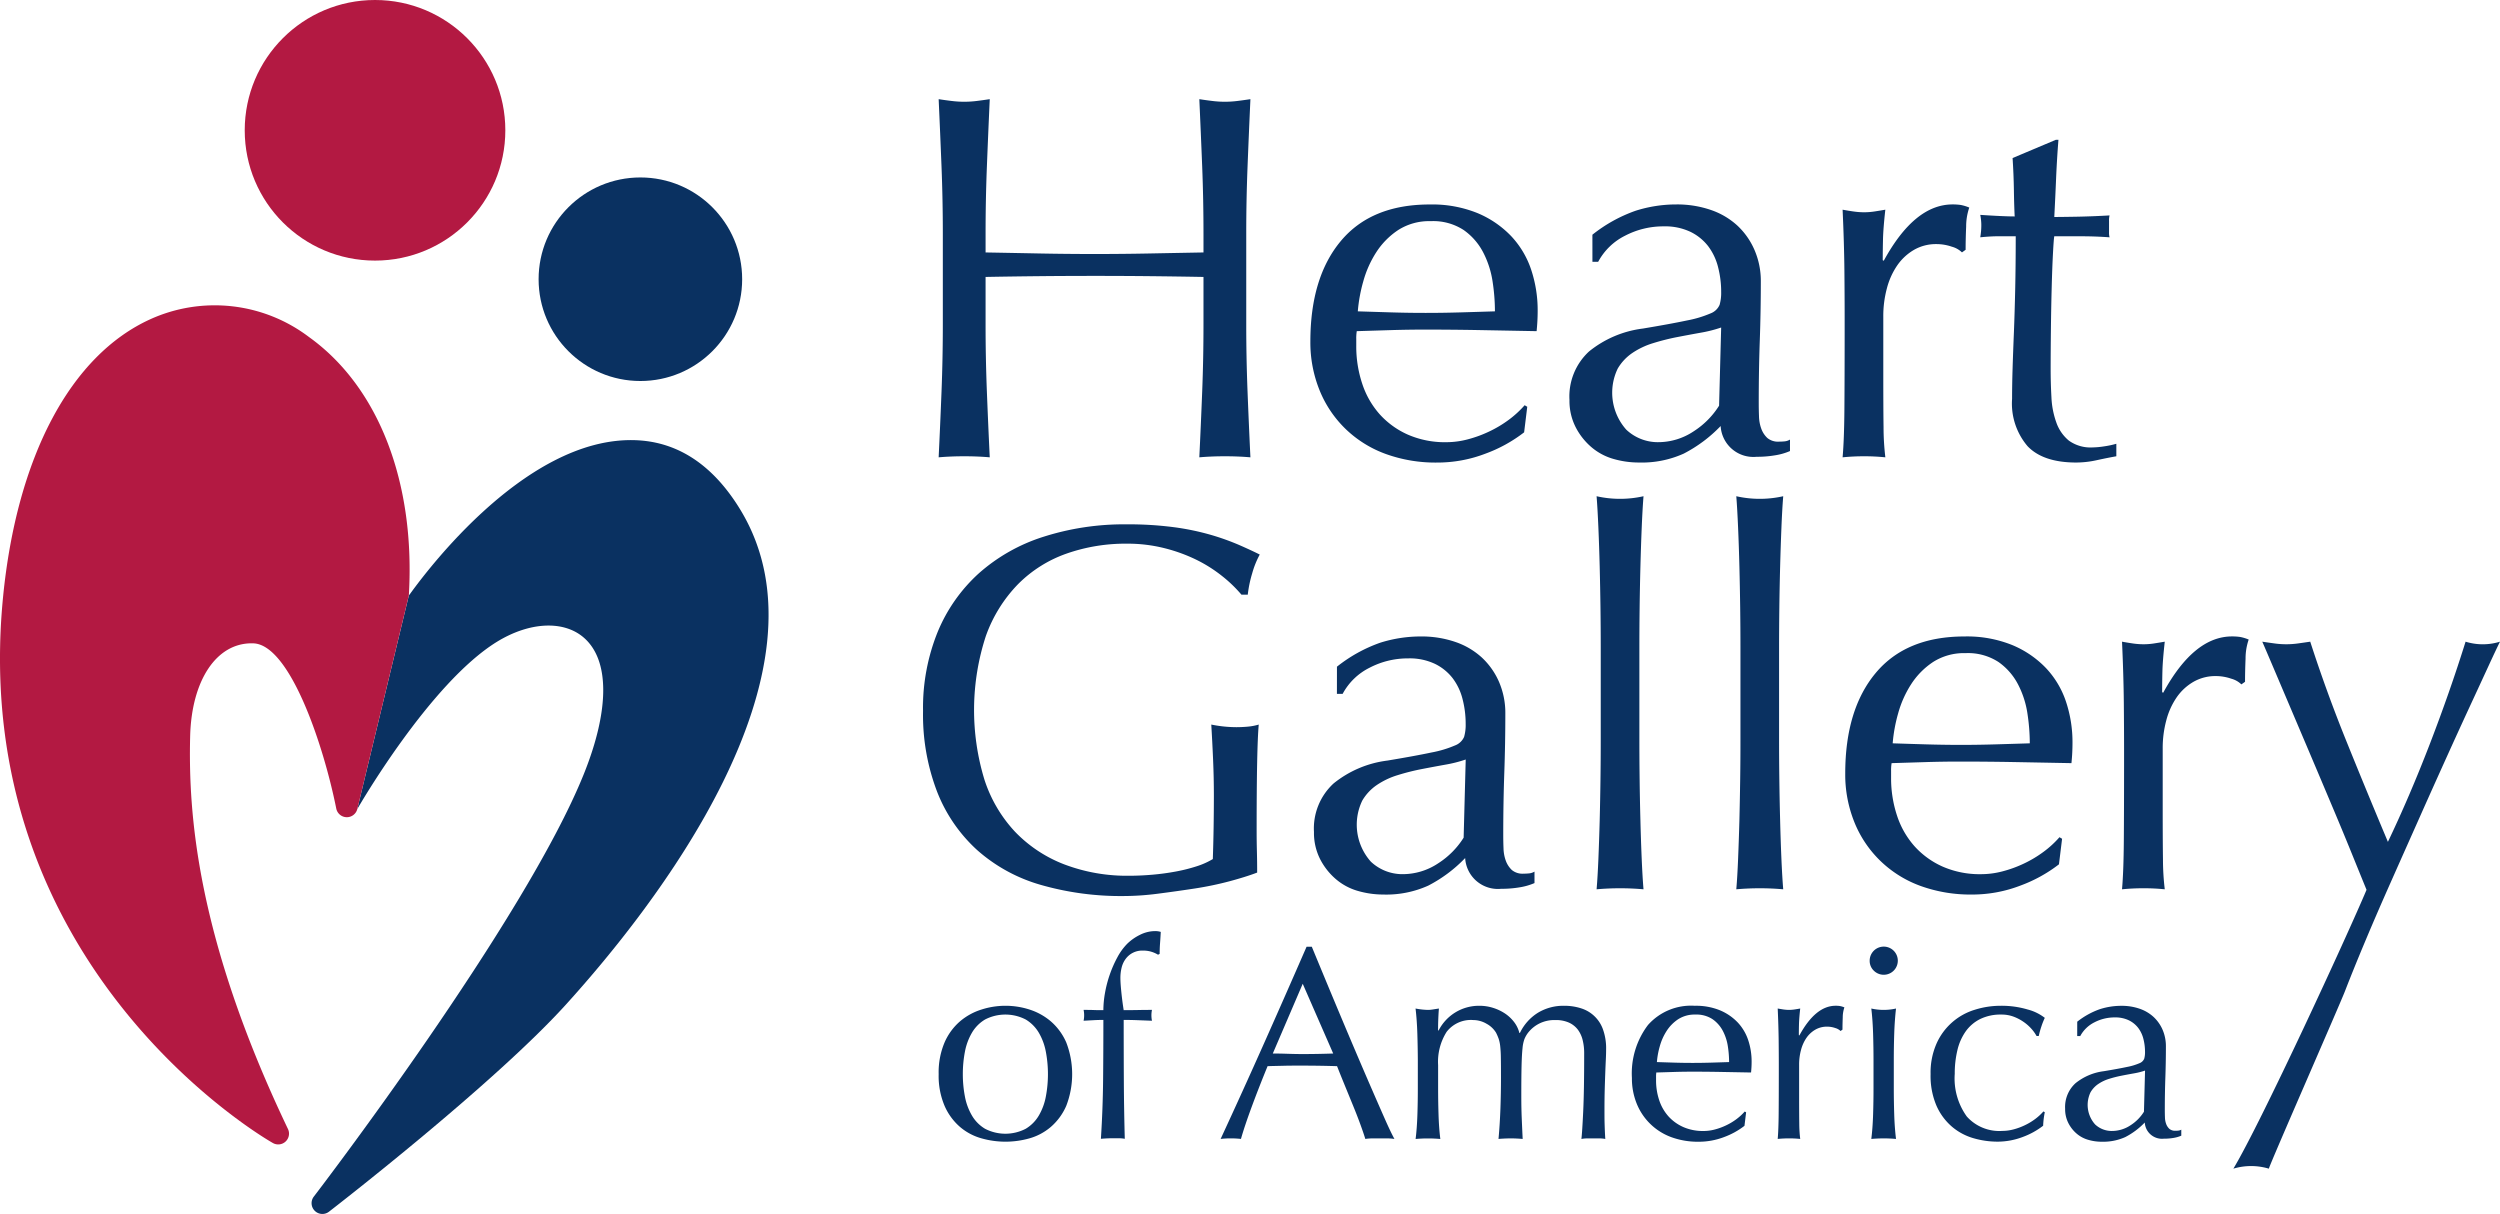
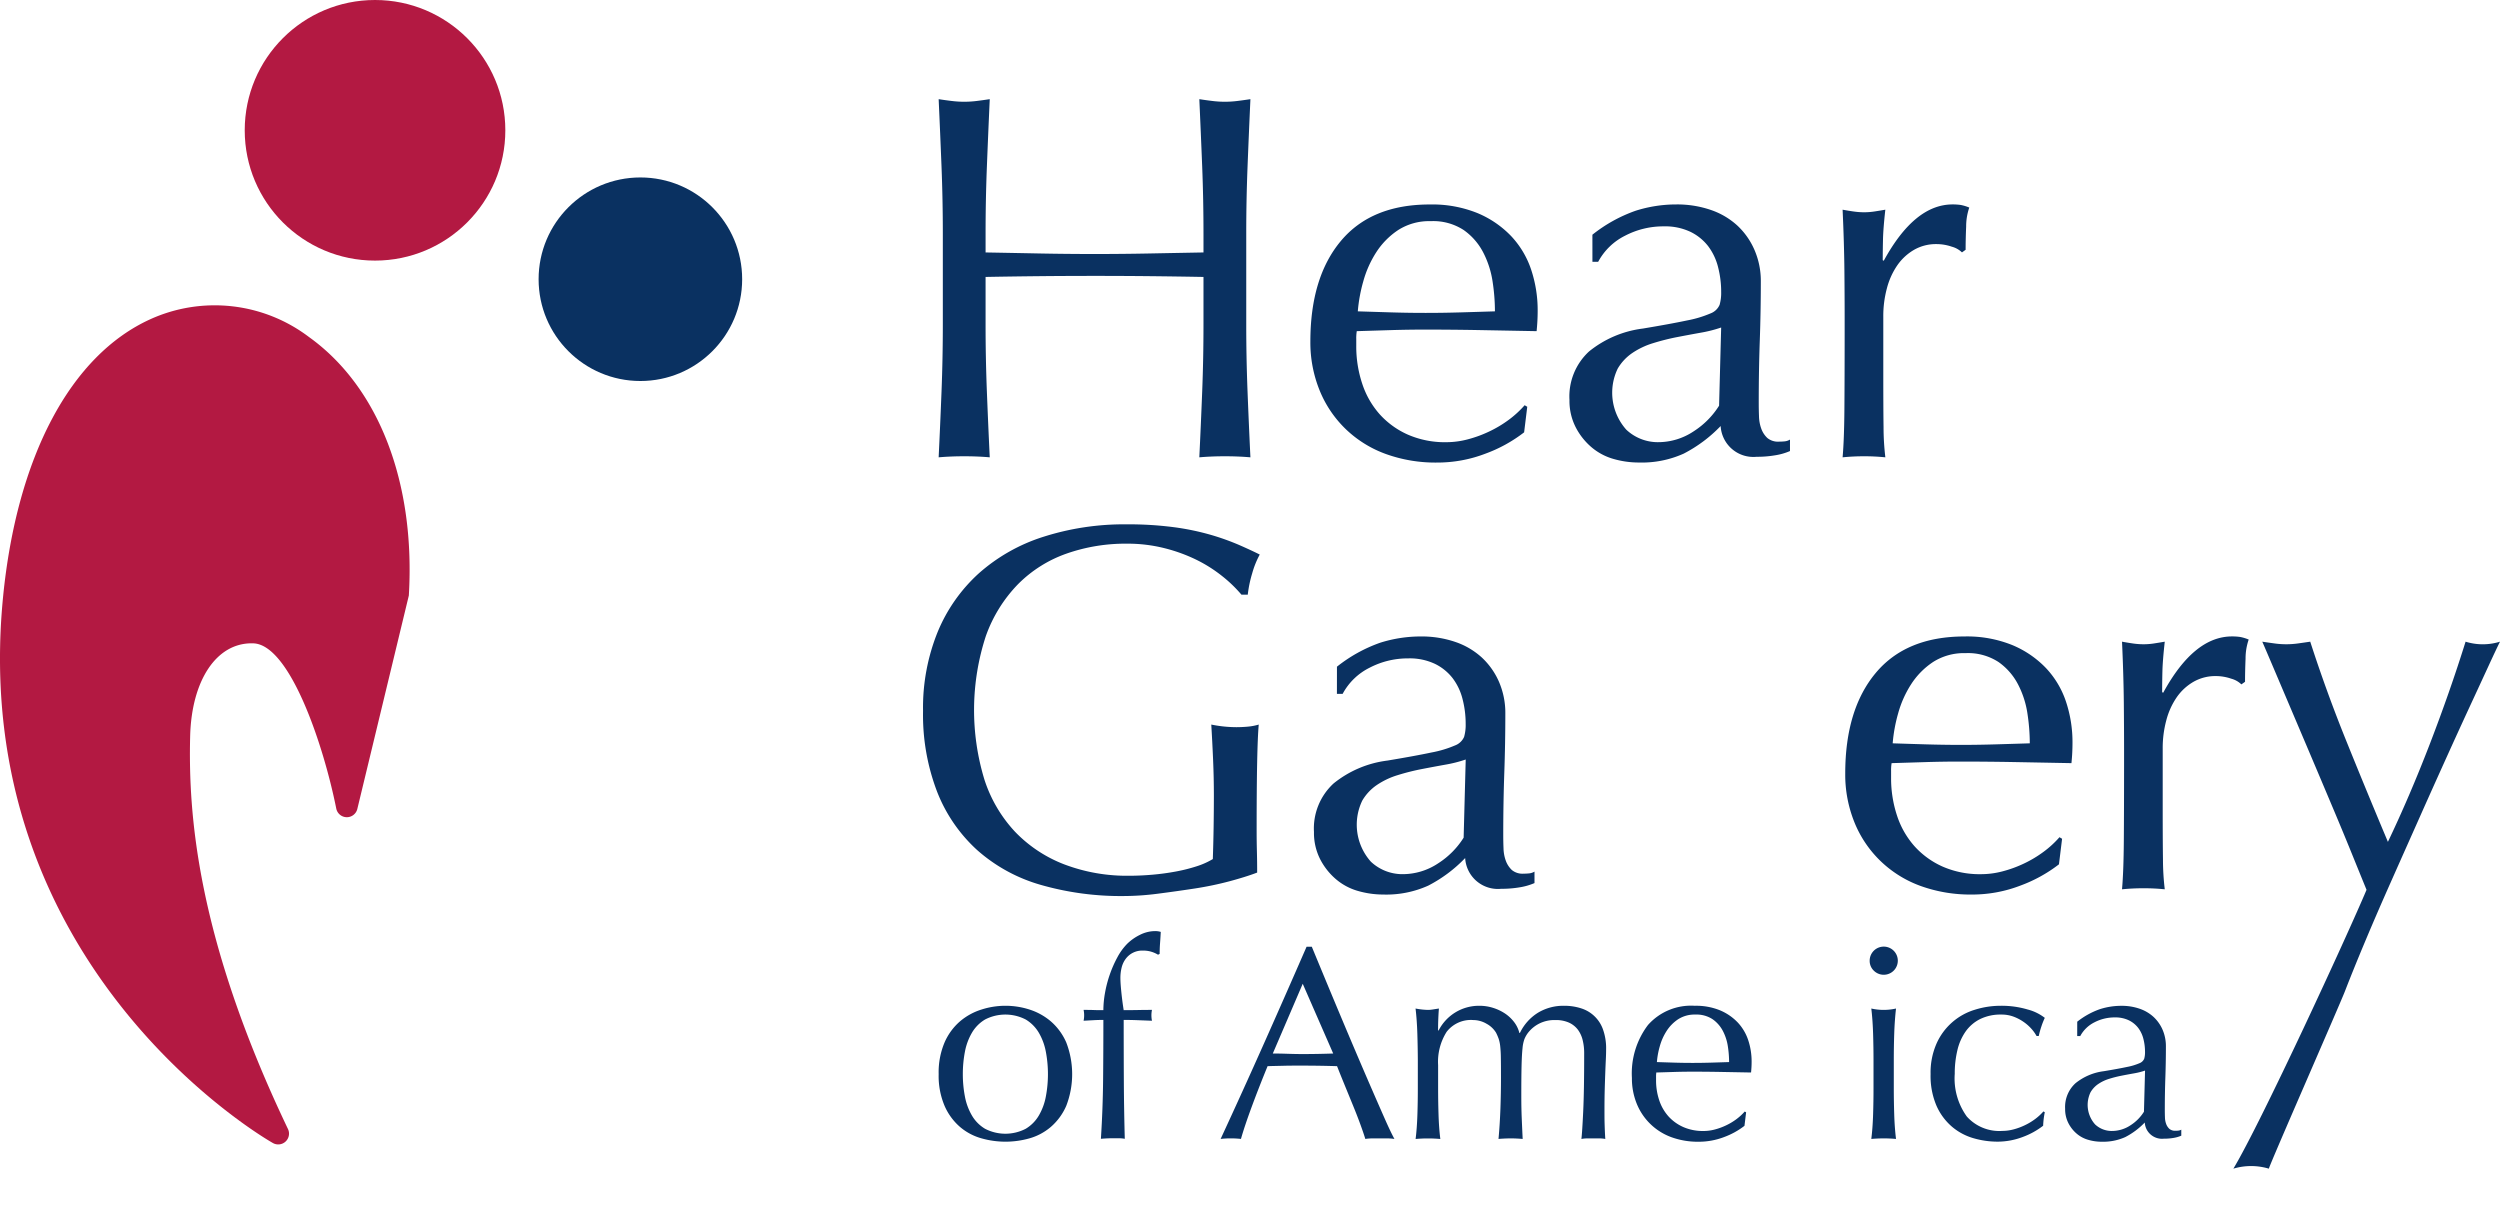
<svg xmlns="http://www.w3.org/2000/svg" width="278.033" height="135" viewBox="0 0 278.033 135">
  <g id="Group_236" data-name="Group 236" transform="translate(-551.593 -3777.828)">
    <g id="Group_235" data-name="Group 235">
      <path id="Path_245" data-name="Path 245" d="M685.293,3796.365q-.146-3.681-.319-7.508.753.117,1.449.2a11.183,11.183,0,0,0,2.783,0q.7-.087,1.45-.2-.174,3.827-.319,7.508t-.145,7.508v9.972q0,3.827.145,7.537t.319,7.306q-1.335-.117-2.841-.117t-2.841.117q.174-3.6.319-7.306t.144-7.537v-5.218q-3.131-.057-6.058-.087t-6.058-.029q-3.13,0-6.059.029t-6.059.087v5.218q0,3.827.145,7.537t.319,7.306q-1.333-.117-2.841-.117t-2.841.117q.174-3.6.319-7.306t.145-7.537v-9.972q0-3.827-.145-7.508t-.319-7.508q.753.117,1.45.2a11.183,11.183,0,0,0,2.783,0q.695-.087,1.449-.2-.174,3.827-.319,7.508t-.145,7.508v2.03q3.132.057,6.059.115t6.059.058q3.131,0,6.058-.058t6.058-.115v-2.03Q685.437,3800.047,685.293,3796.365Z" fill="#0a3161" />
      <path id="Path_246" data-name="Path 246" d="M697.323,3815.817q0-7.132,3.392-11.19t9.885-4.059a13.408,13.408,0,0,1,5.305.957,11.1,11.1,0,0,1,3.739,2.551,10.105,10.105,0,0,1,2.233,3.74,14.273,14.273,0,0,1,.725,4.58c0,.387-.011.763-.03,1.13s-.049.745-.087,1.131l-6.2-.116q-3.075-.057-6.2-.058-1.914,0-3.8.058l-3.8.116a4.771,4.771,0,0,0-.058.869v.754a13.1,13.1,0,0,0,.667,4.232,9.6,9.6,0,0,0,1.942,3.392,9.274,9.274,0,0,0,3.131,2.261,10.29,10.29,0,0,0,4.291.841,9.342,9.342,0,0,0,2.376-.319,13.367,13.367,0,0,0,2.377-.87,12.9,12.9,0,0,0,2.175-1.3,11.209,11.209,0,0,0,1.769-1.623l.288.173-.347,2.841a16,16,0,0,1-4.319,2.378,14.909,14.909,0,0,1-5.363.985,16.284,16.284,0,0,1-5.711-.957,12.629,12.629,0,0,1-4.464-2.782,12.5,12.5,0,0,1-2.9-4.32A14.146,14.146,0,0,1,697.323,3815.817Zm13.393-13.393a6.39,6.39,0,0,0-3.624.986,8.465,8.465,0,0,0-2.435,2.463,11.725,11.725,0,0,0-1.449,3.247,17.149,17.149,0,0,0-.609,3.334q1.8.058,3.74.116t3.8.057q1.914,0,3.885-.057t3.826-.116a22.3,22.3,0,0,0-.26-3.305,10.361,10.361,0,0,0-1.044-3.246,6.93,6.93,0,0,0-2.174-2.493A6.191,6.191,0,0,0,710.716,3802.424Z" fill="#0a3161" />
      <path id="Path_247" data-name="Path 247" d="M728.689,3803.931a16.472,16.472,0,0,1,4.812-2.667,14.928,14.928,0,0,1,4.522-.7,11.514,11.514,0,0,1,3.827.609,8.343,8.343,0,0,1,2.957,1.739,8.109,8.109,0,0,1,1.913,2.726,8.688,8.688,0,0,1,.7,3.507q0,3.3-.116,6.58t-.116,6.929q0,.695.029,1.478a4.333,4.333,0,0,0,.261,1.392,2.644,2.644,0,0,0,.667,1.014,1.849,1.849,0,0,0,1.3.406c.194,0,.4-.009.609-.029a1.424,1.424,0,0,0,.609-.2v1.275a6.742,6.742,0,0,1-1.594.464,11.878,11.878,0,0,1-2.117.174,3.645,3.645,0,0,1-4-3.42,15.6,15.6,0,0,1-4.117,3.073,11.351,11.351,0,0,1-4.986.985,10.119,10.119,0,0,1-2.841-.406,6.513,6.513,0,0,1-2.464-1.333,7.294,7.294,0,0,1-1.738-2.233,6.445,6.445,0,0,1-.667-2.985,6.8,6.8,0,0,1,2.174-5.392,11.841,11.841,0,0,1,6-2.551q3.129-.522,4.9-.9a12.364,12.364,0,0,0,2.609-.782,1.767,1.767,0,0,0,1.014-.957,4.813,4.813,0,0,0,.174-1.42,10.987,10.987,0,0,0-.348-2.783,6.471,6.471,0,0,0-1.1-2.32,5.571,5.571,0,0,0-1.971-1.594,6.562,6.562,0,0,0-2.956-.608,9.2,9.2,0,0,0-4.32,1.043,6.87,6.87,0,0,0-2.985,2.9h-.638Zm14.32,10.32a14.555,14.555,0,0,1-2.29.58q-1.3.233-2.638.492a25.466,25.466,0,0,0-2.638.667,8.59,8.59,0,0,0-2.32,1.1,5.368,5.368,0,0,0-1.623,1.739,6.176,6.176,0,0,0,.957,6.784,5.117,5.117,0,0,0,3.479,1.391,7.117,7.117,0,0,0,4.029-1.217,9.172,9.172,0,0,0,2.813-2.841Z" fill="#0a3161" />
      <path id="Path_248" data-name="Path 248" d="M768.664,3805.264a5.251,5.251,0,0,0-1.71-.289,4.89,4.89,0,0,0-2.493.637,5.8,5.8,0,0,0-1.855,1.711,8.076,8.076,0,0,0-1.16,2.551,11.87,11.87,0,0,0-.406,3.159v6.378q0,3.885.029,5.943a28.585,28.585,0,0,0,.2,3.334,23.133,23.133,0,0,0-2.319-.117,24.314,24.314,0,0,0-2.435.117q.174-1.971.2-5.364t.028-8.319v-1.856q0-2.26-.028-5.217t-.2-6.784c.425.078.831.145,1.218.2a8.2,8.2,0,0,0,1.217.087,7.472,7.472,0,0,0,1.1-.087c.385-.058.791-.125,1.217-.2q-.232,2.088-.26,3.3t-.03,2.319l.116.058q3.422-6.263,7.653-6.262a6.1,6.1,0,0,1,.9.058,4.671,4.671,0,0,1,.956.291,6.478,6.478,0,0,0-.347,2.115q-.06,1.422-.059,2.58l-.406.291A2.591,2.591,0,0,0,768.664,3805.264Z" fill="#0a3161" />
-       <path id="Path_249" data-name="Path 249" d="M780.519,3793.379q-.174,2.2-.262,4.32t-.2,4.261q.639,0,2.378-.029t3.769-.145a2.325,2.325,0,0,0-.058.638v1.217a2.02,2.02,0,0,0,.058.58q-.756-.057-1.566-.087c-.541-.019-1.122-.029-1.74-.029h-2.841q-.057.233-.144,1.855t-.145,3.856q-.059,2.232-.087,4.667t-.029,4.348q0,1.625.088,3.189a9.508,9.508,0,0,0,.55,2.812,4.545,4.545,0,0,0,1.391,2,4.134,4.134,0,0,0,2.667.754,9,9,0,0,0,1.247-.116,9.732,9.732,0,0,0,1.363-.29v1.391q-.987.175-2.175.435a10.692,10.692,0,0,1-2.291.261q-3.652,0-5.391-1.8a7.3,7.3,0,0,1-1.738-5.276q0-1.566.057-3.392t.146-4q.086-2.175.144-4.812t.059-5.885H773.91q-.463,0-.986.029c-.347.02-.716.049-1.1.087.039-.232.067-.454.087-.667s.03-.435.03-.666a5.638,5.638,0,0,0-.03-.58c-.02-.193-.048-.386-.087-.58q2.61.174,3.828.174-.06-1.16-.087-2.9t-.146-3.594l4.812-2.03Z" fill="#0a3161" />
      <path id="Path_250" data-name="Path 250" d="M687.5,3841.886a15.689,15.689,0,0,0-2.9-1.827,18.16,18.16,0,0,0-3.536-1.275,16.849,16.849,0,0,0-4.146-.493,19.843,19.843,0,0,0-6.7,1.1,14.282,14.282,0,0,0-5.392,3.391,15.888,15.888,0,0,0-3.6,5.8,26.532,26.532,0,0,0-.145,15.973,15.432,15.432,0,0,0,3.392,5.769,15.074,15.074,0,0,0,5.45,3.623,19.613,19.613,0,0,0,7.276,1.276q1.216,0,2.551-.116t2.58-.349a18.21,18.21,0,0,0,2.319-.579,8.428,8.428,0,0,0,1.826-.812q.059-1.74.087-3.479t.03-3.536q0-2.028-.088-4.058t-.2-3.885a14.129,14.129,0,0,0,2.784.29q.636,0,1.275-.058a6.157,6.157,0,0,0,1.218-.232q-.117,1.334-.175,4.2t-.058,7.565q0,1.161.03,2.348t.028,2.348q-1.216.465-3.043.958a36.278,36.278,0,0,1-3.885.811q-2.058.316-4.116.58a30.132,30.132,0,0,1-3.74.26,32.266,32.266,0,0,1-9.3-1.246,18.183,18.183,0,0,1-7.044-3.855,17.244,17.244,0,0,1-4.464-6.494,23.9,23.9,0,0,1-1.566-8.986,22.448,22.448,0,0,1,1.624-8.784,18.11,18.11,0,0,1,4.58-6.523,19.854,19.854,0,0,1,7.16-4.058,29.464,29.464,0,0,1,9.3-1.391,38.484,38.484,0,0,1,5.247.319,28.18,28.18,0,0,1,4.058.84,27.145,27.145,0,0,1,3.1,1.1q1.333.58,2.377,1.1a9.918,9.918,0,0,0-.84,2.087,13.317,13.317,0,0,0-.493,2.378h-.7A14.976,14.976,0,0,0,687.5,3841.886Z" fill="#0a3161" />
      <path id="Path_251" data-name="Path 251" d="M700.28,3851.973a16.507,16.507,0,0,1,4.812-2.667,14.953,14.953,0,0,1,4.522-.695,11.539,11.539,0,0,1,3.827.608,8.344,8.344,0,0,1,2.957,1.74,8.114,8.114,0,0,1,1.914,2.724,8.711,8.711,0,0,1,.694,3.509q0,3.3-.115,6.58t-.117,6.928c0,.465.009.957.03,1.479a4.33,4.33,0,0,0,.261,1.391,2.676,2.676,0,0,0,.666,1.015,1.851,1.851,0,0,0,1.3.406c.2,0,.4-.01.61-.03a1.42,1.42,0,0,0,.608-.2v1.276a6.826,6.826,0,0,1-1.593.464,11.886,11.886,0,0,1-2.118.173,3.645,3.645,0,0,1-4-3.42,15.606,15.606,0,0,1-4.117,3.073,11.354,11.354,0,0,1-4.986.985,10.149,10.149,0,0,1-2.841-.405,6.508,6.508,0,0,1-2.464-1.334,7.3,7.3,0,0,1-1.739-2.232,6.456,6.456,0,0,1-.667-2.985,6.8,6.8,0,0,1,2.174-5.392,11.845,11.845,0,0,1,6-2.551q3.131-.522,4.9-.9a12.23,12.23,0,0,0,2.609-.782,1.775,1.775,0,0,0,1.015-.956,4.82,4.82,0,0,0,.173-1.42,10.937,10.937,0,0,0-.348-2.784,6.439,6.439,0,0,0-1.1-2.319,5.582,5.582,0,0,0-1.971-1.595,6.559,6.559,0,0,0-2.957-.608,9.2,9.2,0,0,0-4.319,1.043,6.864,6.864,0,0,0-2.986,2.9h-.638Zm14.32,10.321a14.547,14.547,0,0,1-2.289.579q-1.3.233-2.639.493a25.286,25.286,0,0,0-2.638.667,8.554,8.554,0,0,0-2.319,1.1,5.358,5.358,0,0,0-1.623,1.739,6.174,6.174,0,0,0,.957,6.783,5.11,5.11,0,0,0,3.478,1.391,7.115,7.115,0,0,0,4.029-1.217,9.161,9.161,0,0,0,2.813-2.841Z" fill="#0a3161" />
-       <path id="Path_252" data-name="Path 252" d="M729.587,3845.422q-.03-2.318-.087-4.58t-.145-4.319q-.087-2.058-.2-3.508a11.88,11.88,0,0,0,5.218,0q-.115,1.449-.2,3.508t-.144,4.319q-.06,2.262-.088,4.58t-.028,4.29v10.494q0,1.972.028,4.291t.088,4.58q.057,2.261.144,4.29t.2,3.363c-.889-.079-1.759-.116-2.608-.116s-1.721.037-2.61.116q.116-1.333.2-3.363t.145-4.29q.057-2.26.087-4.58t.029-4.291v-10.494Q729.616,3847.742,729.587,3845.422Z" fill="#0a3161" />
-       <path id="Path_253" data-name="Path 253" d="M745.125,3845.422q-.03-2.318-.087-4.58t-.146-4.319q-.086-2.058-.2-3.508a11.884,11.884,0,0,0,5.219,0q-.117,1.449-.2,3.508t-.144,4.319q-.06,2.262-.088,4.58t-.029,4.29v10.494q0,1.972.029,4.291t.088,4.58q.056,2.261.144,4.29t.2,3.363c-.889-.079-1.76-.116-2.609-.116s-1.72.037-2.61.116q.117-1.333.2-3.363t.146-4.29q.055-2.26.087-4.58t.029-4.291v-10.494Q745.154,3847.742,745.125,3845.422Z" fill="#0a3161" />
      <path id="Path_254" data-name="Path 254" d="M756.808,3863.858q0-7.129,3.392-11.189t9.885-4.058a13.4,13.4,0,0,1,5.3.957,11.07,11.07,0,0,1,3.74,2.551,10.071,10.071,0,0,1,2.232,3.739,14.253,14.253,0,0,1,.725,4.58c0,.387-.011.764-.029,1.131s-.05.745-.087,1.131l-6.2-.117q-3.074-.057-6.2-.058-1.914,0-3.8.058l-3.8.117a4.766,4.766,0,0,0-.058.869v.754a13.137,13.137,0,0,0,.666,4.232,9.612,9.612,0,0,0,1.943,3.392,9.284,9.284,0,0,0,3.13,2.261,10.3,10.3,0,0,0,4.291.84,9.386,9.386,0,0,0,2.377-.318,13.423,13.423,0,0,0,2.378-.87,12.96,12.96,0,0,0,2.172-1.3,11.038,11.038,0,0,0,1.769-1.624l.29.174-.348,2.841a16.048,16.048,0,0,1-4.318,2.377,14.914,14.914,0,0,1-5.363.985,16.334,16.334,0,0,1-5.711-.956,12.622,12.622,0,0,1-4.464-2.783,12.457,12.457,0,0,1-2.9-4.32A14.144,14.144,0,0,1,756.808,3863.858Zm13.392-13.392a6.392,6.392,0,0,0-3.623.985,8.471,8.471,0,0,0-2.435,2.465,11.737,11.737,0,0,0-1.45,3.246,17.231,17.231,0,0,0-.608,3.334q1.8.06,3.739.116t3.8.058q1.914,0,3.885-.058t3.825-.116a22.431,22.431,0,0,0-.26-3.3,10.28,10.28,0,0,0-1.044-3.247,6.947,6.947,0,0,0-2.173-2.494A6.2,6.2,0,0,0,770.2,3850.466Z" fill="#0a3161" />
      <path id="Path_255" data-name="Path 255" d="M799.738,3853.307a5.244,5.244,0,0,0-1.71-.29,4.877,4.877,0,0,0-2.492.638,5.789,5.789,0,0,0-1.856,1.71,8.13,8.13,0,0,0-1.16,2.551,11.879,11.879,0,0,0-.406,3.16v6.377q0,3.885.03,5.944a28.114,28.114,0,0,0,.2,3.333,22.789,22.789,0,0,0-2.319-.116,23.949,23.949,0,0,0-2.435.116q.174-1.971.2-5.363t.028-8.32v-1.855q0-2.262-.028-5.218t-.2-6.783c.424.078.83.144,1.217.2a8.214,8.214,0,0,0,1.218.087,7.46,7.46,0,0,0,1.1-.087c.386-.059.792-.125,1.218-.2q-.232,2.087-.261,3.3t-.029,2.319l.116.059q3.42-6.263,7.652-6.262a6.143,6.143,0,0,1,.9.058,4.658,4.658,0,0,1,.956.29,6.473,6.473,0,0,0-.348,2.116q-.059,1.422-.058,2.58l-.406.29A2.586,2.586,0,0,0,799.738,3853.307Z" fill="#0a3161" />
      <path id="Path_256" data-name="Path 256" d="M814.783,3876.787q-.639-1.563-1.651-4.058t-2.175-5.246q-1.159-2.754-2.377-5.624l-2.29-5.392q-1.072-2.522-1.885-4.435t-1.217-2.841c.5.078.966.144,1.392.2a9.4,9.4,0,0,0,2.551,0c.425-.059.888-.125,1.391-.2q1.8,5.565,4,11.015t4.638,11.248q2.434-5.1,4.667-10.9t3.971-11.363a6.457,6.457,0,0,0,3.827,0q-.406.812-1.3,2.753t-2.144,4.639q-1.248,2.7-2.726,5.971t-3.014,6.726q-1.538,3.45-3.044,6.841t-2.783,6.436q-1.277,3.044-2.232,5.507c-.639,1.643-8.157,18.768-8.466,19.734a6.864,6.864,0,0,0-3.942,0C803.023,3902.735,812.658,3881.851,814.783,3876.787Z" fill="#0a3161" />
      <g id="Group_234" data-name="Group 234">
        <path id="Path_257" data-name="Path 257" d="M655.985,3897.287a8.519,8.519,0,0,1,.657-3.527,6.551,6.551,0,0,1,1.725-2.351,6.828,6.828,0,0,1,2.4-1.313,8.721,8.721,0,0,1,5.3,0,6.869,6.869,0,0,1,2.382,1.313,6.551,6.551,0,0,1,1.725,2.351,9.793,9.793,0,0,1,0,7.053,6.538,6.538,0,0,1-1.725,2.352,6.289,6.289,0,0,1-2.382,1.267,9.76,9.76,0,0,1-5.3,0,6.261,6.261,0,0,1-2.4-1.267,6.538,6.538,0,0,1-1.725-2.352A8.51,8.51,0,0,1,655.985,3897.287Zm2.687,0a13.125,13.125,0,0,0,.229,2.473,6.583,6.583,0,0,0,.779,2.122,4.159,4.159,0,0,0,1.465,1.481,4.918,4.918,0,0,0,4.52,0,4.167,4.167,0,0,0,1.465-1.481,6.56,6.56,0,0,0,.778-2.122,13.417,13.417,0,0,0,0-4.947,6.576,6.576,0,0,0-.778-2.122,4.183,4.183,0,0,0-1.465-1.481,4.926,4.926,0,0,0-4.52,0,4.175,4.175,0,0,0-1.465,1.481,6.6,6.6,0,0,0-.779,2.122A13.136,13.136,0,0,0,658.672,3897.287Z" fill="#0a3161" />
        <path id="Path_258" data-name="Path 258" d="M678.7,3883.547a2.269,2.269,0,0,0-1.924.931,2.69,2.69,0,0,0-.443.962,4.8,4.8,0,0,0-.137,1.16q0,.549.107,1.588t.259,1.984q.793,0,1.573-.015c.519-.01,1.042-.015,1.572-.015-.02.1-.036.2-.046.3s-.015.2-.015.3.005.2.015.306.026.2.046.3l-1.572-.061q-.778-.03-1.573-.031,0,3.33.016,6.611t.106,6.611a3.72,3.72,0,0,0-.671-.061h-.642q-.641,0-1.343.061.213-3.328.244-6.58t.031-6.642c-.367,0-.733.011-1.1.031l-1.1.061c.02-.1.036-.2.046-.3s.015-.2.015-.306-.005-.2-.015-.3-.026-.2-.046-.3c.367,0,.738,0,1.115.015s.737.015,1.084.015a11.124,11.124,0,0,1,.183-1.923,13.163,13.163,0,0,1,.534-2.046,12.828,12.828,0,0,1,.84-1.908,6.5,6.5,0,0,1,1.1-1.512,5.448,5.448,0,0,1,1.389-.977,3.775,3.775,0,0,1,1.726-.427,1.929,1.929,0,0,1,.611.091q-.031.612-.077,1.222t-.046,1.221l-.183.092A3.1,3.1,0,0,0,678.7,3883.547Z" fill="#0a3161" />
        <path id="Path_259" data-name="Path 259" d="M706.671,3904.493a5.68,5.68,0,0,0-.809-.061h-1.618a5.669,5.669,0,0,0-.809.061q-.215-.7-.58-1.695t-.81-2.076q-.442-1.084-.9-2.2t-.854-2.123c-.652-.019-1.313-.035-1.985-.045s-1.343-.015-2.015-.015c-.631,0-1.252,0-1.863.015s-1.231.026-1.862.045q-.978,2.382-1.772,4.535t-1.19,3.557a10.491,10.491,0,0,0-2.26,0q2.473-5.343,4.825-10.626t4.733-10.748h.58q.732,1.772,1.587,3.832t1.741,4.168q.885,2.108,1.771,4.183t1.664,3.862q.778,1.788,1.4,3.192T706.671,3904.493Zm-13.526-9.5c.529,0,1.078.011,1.649.03s1.119.031,1.649.031q.855,0,1.709-.016t1.71-.045l-3.389-7.756Z" fill="#0a3161" />
        <path id="Path_260" data-name="Path 260" d="M709.221,3892.814q-.045-1.512-.2-2.825a8.083,8.083,0,0,0,1.374.153,3.5,3.5,0,0,0,.534-.046l.688-.107q-.093,1.222-.092,2.443h.061a5.035,5.035,0,0,1,4.549-2.748,4.982,4.982,0,0,1,1.5.229,5.174,5.174,0,0,1,1.328.626,4.212,4.212,0,0,1,1.023.961,3.26,3.26,0,0,1,.58,1.207h.061a5.386,5.386,0,0,1,2-2.245,5.457,5.457,0,0,1,2.916-.778,6.067,6.067,0,0,1,1.863.275,3.772,3.772,0,0,1,2.458,2.35,6.18,6.18,0,0,1,.35,2.2c0,.347-.01.723-.03,1.13s-.041.881-.061,1.42-.041,1.15-.061,1.832-.031,1.47-.031,2.367c0,.549,0,1.079.016,1.587s.035,1.058.076,1.649a3.723,3.723,0,0,0-.672-.061h-1.313a3.7,3.7,0,0,0-.671.061q.09-.762.2-3.084t.107-6.473a5.9,5.9,0,0,0-.168-1.435,3.22,3.22,0,0,0-.534-1.161,2.591,2.591,0,0,0-.977-.778,3.544,3.544,0,0,0-1.527-.291,3.763,3.763,0,0,0-1.863.428,3.693,3.693,0,0,0-1.191,1.008,3.185,3.185,0,0,0-.381.672,4,4,0,0,0-.214,1.023c-.051.457-.087,1.1-.107,1.923s-.03,1.959-.03,3.4q0,1.314.045,2.4t.107,2.367q-.7-.062-1.344-.061t-1.343.061q.153-1.678.214-3.42t.061-3.42q0-1.434-.015-2.244a12.842,12.842,0,0,0-.076-1.282,3.945,3.945,0,0,0-.169-.779,5.586,5.586,0,0,0-.29-.672,2.775,2.775,0,0,0-1.053-.992,2.936,2.936,0,0,0-1.481-.413,3.4,3.4,0,0,0-2.961,1.313,6.233,6.233,0,0,0-.947,3.7v2.595q0,1.375.046,2.886t.2,2.733c-.468-.041-.927-.061-1.374-.061s-.906.02-1.374.061q.152-1.221.2-2.733t.046-2.886V3895.7Q709.267,3894.325,709.221,3892.814Z" fill="#0a3161" />
        <path id="Path_261" data-name="Path 261" d="M733.083,3897.715a8.92,8.92,0,0,1,1.787-5.894,6.4,6.4,0,0,1,5.205-2.137,7.042,7.042,0,0,1,2.794.5,5.854,5.854,0,0,1,1.97,1.343,5.311,5.311,0,0,1,1.175,1.97,7.5,7.5,0,0,1,.382,2.412q0,.306-.016.595t-.046.6l-3.267-.061q-1.619-.031-3.267-.031-1.006,0-2,.031l-2,.061a2.461,2.461,0,0,0-.031.458v.4a6.915,6.915,0,0,0,.351,2.229,5.066,5.066,0,0,0,1.023,1.786,4.886,4.886,0,0,0,1.649,1.191,5.426,5.426,0,0,0,2.26.442,4.915,4.915,0,0,0,1.251-.167,7.053,7.053,0,0,0,1.252-.459,6.751,6.751,0,0,0,1.145-.686,5.852,5.852,0,0,0,.931-.855l.153.091-.183,1.5a8.462,8.462,0,0,1-2.274,1.253,7.879,7.879,0,0,1-2.825.518,8.618,8.618,0,0,1-3.008-.5,6.583,6.583,0,0,1-3.878-3.741A7.46,7.46,0,0,1,733.083,3897.715Zm7.053-7.054a3.363,3.363,0,0,0-1.908.519,4.453,4.453,0,0,0-1.282,1.3,6.143,6.143,0,0,0-.763,1.71,8.934,8.934,0,0,0-.321,1.755q.946.031,1.969.062t2,.03q1.008,0,2.046-.03c.691-.021,1.364-.041,2.015-.062a11.694,11.694,0,0,0-.137-1.74,5.443,5.443,0,0,0-.55-1.71,3.657,3.657,0,0,0-1.145-1.313A3.259,3.259,0,0,0,740.136,3890.661Z" fill="#0a3161" />
-         <path id="Path_262" data-name="Path 262" d="M755.694,3892.157a2.769,2.769,0,0,0-.9-.152,2.579,2.579,0,0,0-1.313.335,3.064,3.064,0,0,0-.977.9,4.279,4.279,0,0,0-.611,1.344,6.2,6.2,0,0,0-.214,1.664v3.359q0,2.045.016,3.129a14.888,14.888,0,0,0,.106,1.756,12.188,12.188,0,0,0-1.222-.061,12.76,12.76,0,0,0-1.281.061q.091-1.038.106-2.825t.016-4.381v-.977q0-1.191-.016-2.748t-.106-3.573c.224.041.437.077.641.107a4.366,4.366,0,0,0,.64.046,4,4,0,0,0,.581-.046q.3-.045.641-.107-.121,1.1-.137,1.741c-.011.427-.016.835-.016,1.221l.061.031q1.8-3.3,4.031-3.3a3.235,3.235,0,0,1,.474.03,2.472,2.472,0,0,1,.5.153,3.446,3.446,0,0,0-.184,1.114c-.019.5-.029.952-.029,1.359l-.214.153A1.391,1.391,0,0,0,755.694,3892.157Z" fill="#0a3161" />
        <path id="Path_263" data-name="Path 263" d="M759.525,3884.676a1.565,1.565,0,1,1,.458,1.1A1.5,1.5,0,0,1,759.525,3884.676Zm.427,11.023q0-1.374-.045-2.885t-.2-2.825a6.243,6.243,0,0,0,2.748,0c-.1.876-.167,1.817-.2,2.825s-.047,1.969-.047,2.885v3.175q0,1.375.047,2.886c.031,1.008.1,1.919.2,2.733q-.7-.062-1.375-.061t-1.373.061q.153-1.221.2-2.733t.045-2.886Z" fill="#0a3161" />
        <path id="Path_264" data-name="Path 264" d="M766.3,3897.287a8.008,8.008,0,0,1,.67-3.42,6.82,6.82,0,0,1,4.246-3.741,9.511,9.511,0,0,1,2.869-.442,10.158,10.158,0,0,1,3.007.412,5.267,5.267,0,0,1,1.909.931,8.9,8.9,0,0,0-.381.963,10.116,10.116,0,0,0-.29,1.053h-.245a4.285,4.285,0,0,0-.58-.809,4.835,4.835,0,0,0-.871-.763,5,5,0,0,0-1.113-.581,3.805,3.805,0,0,0-1.345-.229,5.17,5.17,0,0,0-2.366.5,4.368,4.368,0,0,0-1.618,1.389,6.021,6.021,0,0,0-.915,2.092,11.113,11.113,0,0,0-.291,2.61,7.233,7.233,0,0,0,1.343,4.748,4.847,4.847,0,0,0,3.939,1.6,4.924,4.924,0,0,0,1.253-.167,7.032,7.032,0,0,0,1.25-.459,6.719,6.719,0,0,0,1.146-.686,5.86,5.86,0,0,0,.932-.855l.152.091a9.065,9.065,0,0,0-.183,1.5,8.453,8.453,0,0,1-2.275,1.253,7.873,7.873,0,0,1-2.824.518,9.551,9.551,0,0,1-2.642-.381,6.435,6.435,0,0,1-2.4-1.283,6.55,6.55,0,0,1-1.724-2.336A8.394,8.394,0,0,1,766.3,3897.287Z" fill="#0a3161" />
        <path id="Path_265" data-name="Path 265" d="M782.608,3891.455a8.652,8.652,0,0,1,2.535-1.4,7.827,7.827,0,0,1,2.381-.367,6.056,6.056,0,0,1,2.015.321,4.378,4.378,0,0,1,1.558.916,4.265,4.265,0,0,1,1.008,1.434,4.6,4.6,0,0,1,.365,1.848q0,1.74-.061,3.466t-.061,3.648q0,.368.016.779a2.273,2.273,0,0,0,.137.733,1.392,1.392,0,0,0,.351.534.975.975,0,0,0,.687.214c.1,0,.208,0,.321-.016a.74.74,0,0,0,.321-.106v.671a3.612,3.612,0,0,1-.84.245,6.276,6.276,0,0,1-1.114.091,1.92,1.92,0,0,1-2.108-1.8,8.205,8.205,0,0,1-2.168,1.62,5.993,5.993,0,0,1-2.626.518,5.285,5.285,0,0,1-1.495-.214,3.423,3.423,0,0,1-1.3-.7,3.816,3.816,0,0,1-.915-1.176,3.376,3.376,0,0,1-.352-1.572,3.579,3.579,0,0,1,1.145-2.839,6.243,6.243,0,0,1,3.16-1.344q1.65-.274,2.581-.473a6.555,6.555,0,0,0,1.373-.412.932.932,0,0,0,.535-.5,2.58,2.58,0,0,0,.091-.749,5.839,5.839,0,0,0-.183-1.465,3.4,3.4,0,0,0-.58-1.221,2.94,2.94,0,0,0-1.038-.84,3.457,3.457,0,0,0-1.557-.321,4.852,4.852,0,0,0-2.276.55,3.614,3.614,0,0,0-1.571,1.527h-.337Zm7.542,5.435a7.792,7.792,0,0,1-1.206.306c-.458.081-.922.167-1.389.259a13.083,13.083,0,0,0-1.39.351,4.531,4.531,0,0,0-1.222.58,2.84,2.84,0,0,0-.854.916,3.25,3.25,0,0,0,.505,3.573,2.69,2.69,0,0,0,1.831.732,3.741,3.741,0,0,0,2.122-.641,4.815,4.815,0,0,0,1.482-1.5Z" fill="#0a3161" />
      </g>
    </g>
-     <path id="Path_266" data-name="Path 266" d="M591.329,3867.806c.081-.142,8.048-14,15.54-18.608,3.585-2.2,7.352-2.4,9.6-.5,2.925,2.468,2.949,8,.067,15.18-6.585,16.405-29.8,46.716-30.037,47.02a1.2,1.2,0,0,0,1.687,1.682c.745-.575,18.342-14.2,26.343-23.028,9.527-10.508,30.486-36.91,19.369-55.087-2.963-4.845-6.793-7.426-11.383-7.671-12.929-.69-24.854,16.485-25.454,17.265Z" fill="#0a3161" />
    <circle id="Ellipse_9" data-name="Ellipse 9" cx="11.319" cy="11.319" r="11.319" transform="translate(611.493 3797.563)" fill="#0a3161" />
    <circle id="Ellipse_10" data-name="Ellipse 10" cx="14.491" cy="14.491" r="14.491" transform="translate(578.81 3777.828)" fill="#b31942" />
    <path id="Path_267" data-name="Path 267" d="M591.329,3867.806a1.2,1.2,0,0,1-2.341-.063c-1.413-7.07-5.175-18.307-9.262-18.367-4.035-.113-6.832,4.094-6.985,10.336-.209,8.534.69,22.346,10.876,43.672a1.2,1.2,0,0,1-1.664,1.569c-.341-.189-34.065-19.323-30.024-60.683,1.527-15.631,7.5-26.909,16.39-30.943a17.35,17.35,0,0,1,17.635,1.981c7.769,5.563,11.852,16.214,11.107,28.748Z" fill="#b31942" />
  </g>
</svg>